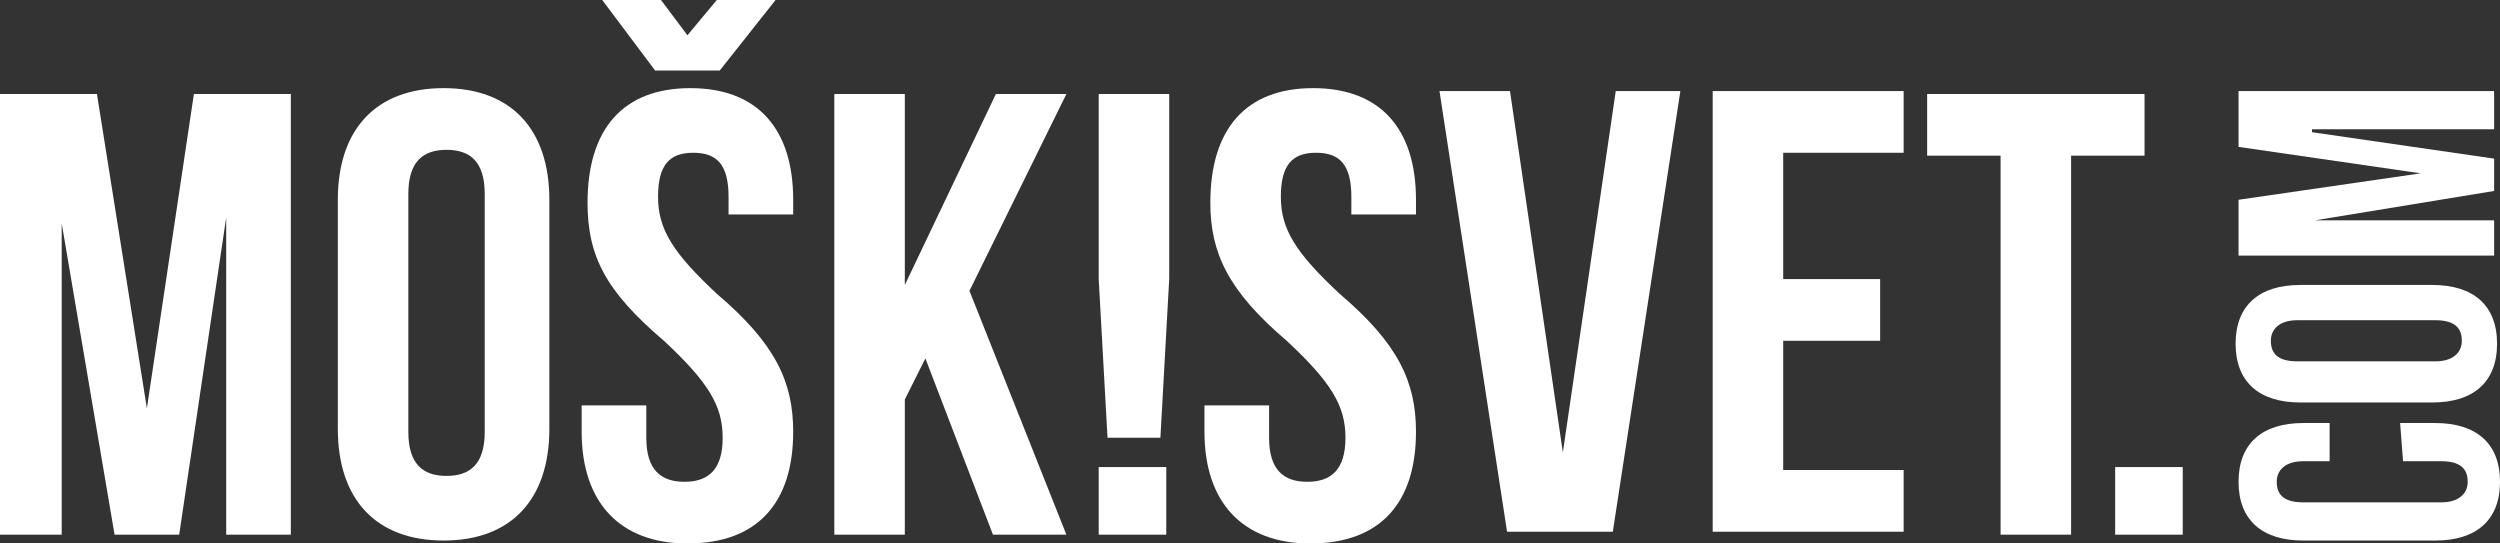
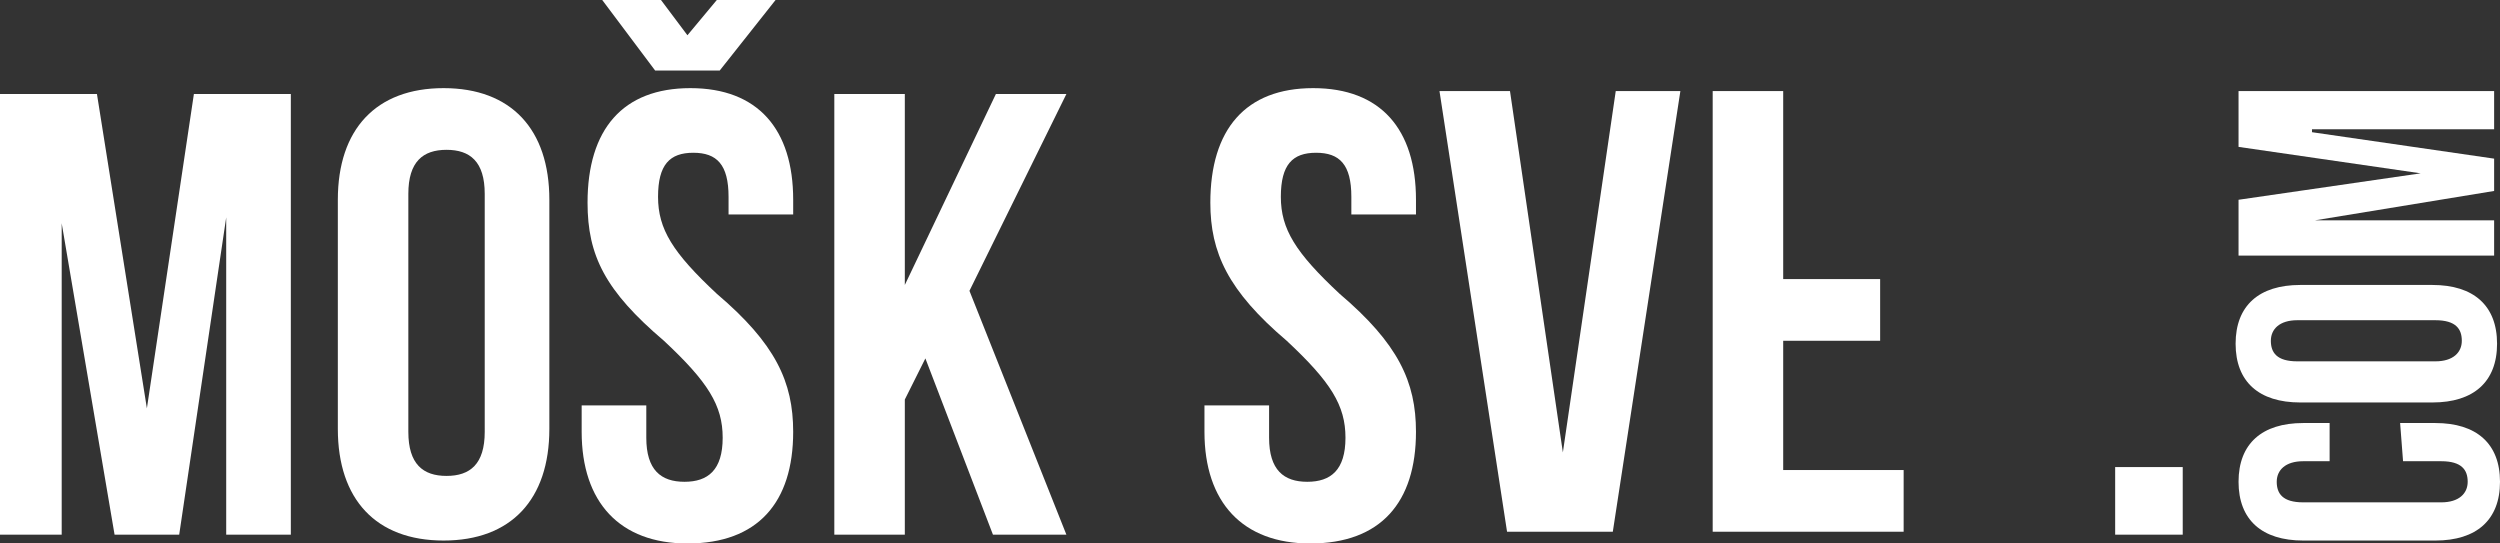
<svg xmlns="http://www.w3.org/2000/svg" version="1.1" id="Layer_1" x="0px" y="0px" viewBox="0 0 85.1 18.5" style="enable-background:new 0 0 85.1 18.5;" xml:space="preserve">
  <rect x="0" y="0" width="85.1" height="18.5" fill="#333333" stroke="none" />
  <style type="text/css">
	.st0{fill:#FFFFFF;}
</style>
  <path class="st0" d="M5,13.9L5,13.9L6.6,3.2h3.3v15H7.7V7.4l0,0L6.1,18.2H3.9L2.1,7.6l0,0v10.6H0v-15h3.3L5,13.9z" />
  <path class="st0" d="M11.5,6.8c0-2.4,1.3-3.8,3.6-3.8s3.6,1.4,3.6,3.8v7.8c0,2.4-1.3,3.8-3.6,3.8s-3.6-1.4-3.6-3.8L11.5,6.8  L11.5,6.8z M13.9,14.7c0,1.1,0.5,1.5,1.3,1.5c0.8,0,1.3-0.4,1.3-1.5V6.6c0-1.1-0.5-1.5-1.3-1.5s-1.3,0.4-1.3,1.5  C13.9,6.6,13.9,14.7,13.9,14.7z" />
  <path class="st0" d="M23.5,3C25.8,3,27,4.4,27,6.8v0.5h-2.2V6.7c0-1.1-0.4-1.5-1.2-1.5s-1.2,0.4-1.2,1.5s0.5,1.9,2,3.3  c2,1.7,2.6,3,2.6,4.7c0,2.4-1.2,3.8-3.6,3.8c-2.3,0-3.6-1.4-3.6-3.8v-0.9H22v1.1c0,1.1,0.5,1.5,1.3,1.5s1.3-0.4,1.3-1.5  s-0.5-1.9-2-3.3c-2-1.7-2.6-2.9-2.6-4.7C20,4.4,21.2,3,23.5,3z M22.5,0l0.9,1.2l1-1.2h2l-1.9,2.4h-2.2L20.5,0H22.5z" />
  <path class="st0" d="M31.5,12.2l-0.7,1.4v4.6h-2.4v-15h2.4v6.5l0,0l3.1-6.5h2.4L33,9.9l3.3,8.3h-2.5L31.5,12.2z" />
-   <path class="st0" d="M37.7,14.9l-0.3-5.4V3.2h2.4v6.3l-0.3,5.4H37.7z M39.7,15.9v2.3h-2.3v-2.3L39.7,15.9z" />
  <path class="st0" d="M44.7,3c2.3,0,3.5,1.4,3.5,3.8v0.5H46V6.7c0-1.1-0.4-1.5-1.2-1.5c-0.8,0-1.2,0.4-1.2,1.5s0.5,1.9,2,3.3  c2,1.7,2.6,3,2.6,4.7c0,2.4-1.2,3.8-3.6,3.8c-2.3,0-3.6-1.4-3.6-3.8v-0.9h2.2v1.1c0,1.1,0.5,1.5,1.3,1.5c0.8,0,1.3-0.4,1.3-1.5  s-0.5-1.9-2-3.3c-2-1.7-2.6-3-2.6-4.7C41.2,4.4,42.4,3,44.7,3z" />
  <path class="st0" d="M53.2,15.4L53.2,15.4L55,3.1h2.2l-2.3,15h-3.6L49,3.1h2.4L53.2,15.4z" />
-   <path class="st0" d="M60.7,9.5H64v2.1h-3.3V16h4.1v2.1h-6.5v-15h6.5v2.1h-4.1V9.5z" />
-   <path class="st0" d="M65.6,3.2H73v2.1h-2.5v12.9h-2.4V5.3h-2.5V3.2z" />
+   <path class="st0" d="M60.7,9.5H64v2.1h-3.3V16h4.1v2.1h-6.5v-15h6.5h-4.1V9.5z" />
  <path class="st0" d="M74.3,15.9v2.3H72v-2.3C72,15.9,74.3,15.9,74.3,15.9z" />
  <path class="st0" d="M81.7,14.4h1.2c1.4,0,2.2,0.7,2.2,2c0,1.3-0.8,2-2.2,2h-4.5c-1.4,0-2.2-0.7-2.2-2s0.8-2,2.2-2h0.9v1.3h-0.9  c-0.6,0-0.9,0.3-0.9,0.7s0.2,0.7,0.9,0.7h4.7c0.6,0,0.9-0.3,0.9-0.7c0-0.4-0.2-0.7-0.9-0.7h-1.3L81.7,14.4L81.7,14.4z" />
  <path class="st0" d="M78.3,13.7c-1.4,0-2.2-0.7-2.2-2s0.8-2,2.2-2h4.5c1.4,0,2.2,0.7,2.2,2s-0.8,2-2.2,2H78.3z M82.9,12.3  c0.6,0,0.9-0.3,0.9-0.7c0-0.4-0.2-0.7-0.9-0.7h-4.7c-0.6,0-0.9,0.3-0.9,0.7c0,0.4,0.2,0.7,0.9,0.7H82.9z" />
  <path class="st0" d="M82.4,5.9L76.2,5V3.1h8.7v1.3h-6.2v0.1l6.2,0.9v1.1l-6.1,1l0,0h6.1v1.2h-8.7V6.8L82.4,5.9z" />
</svg>